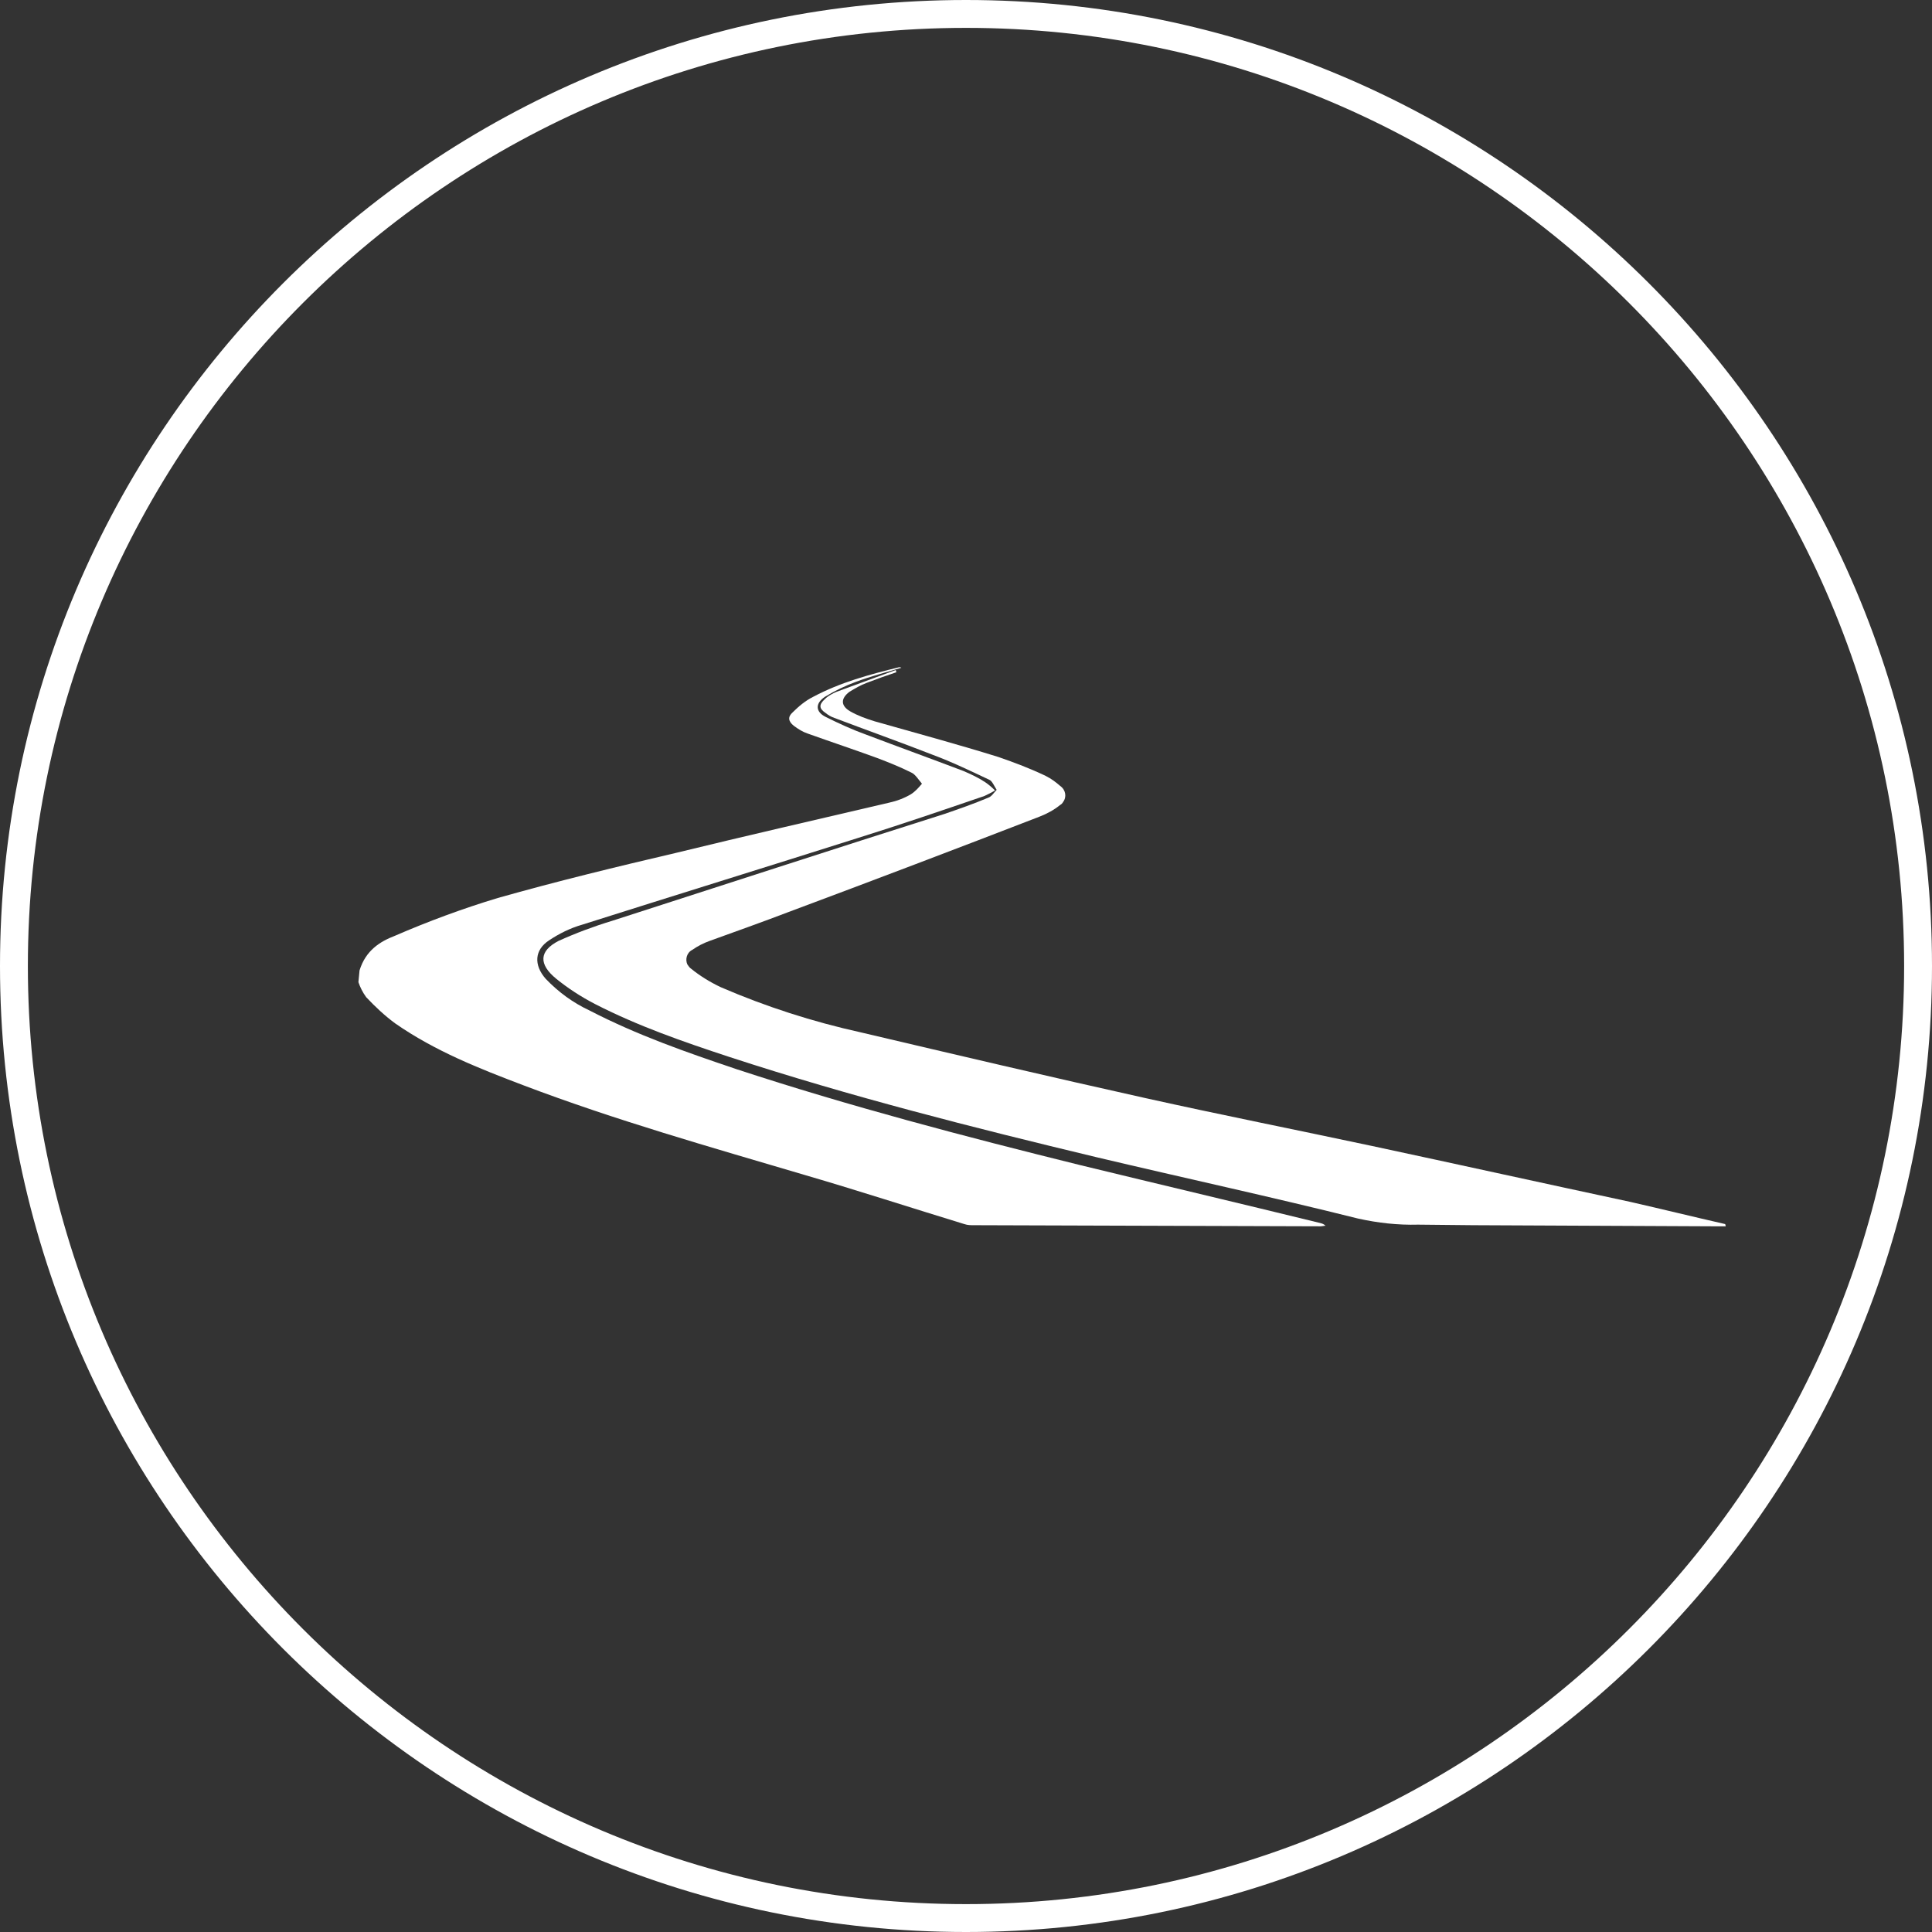
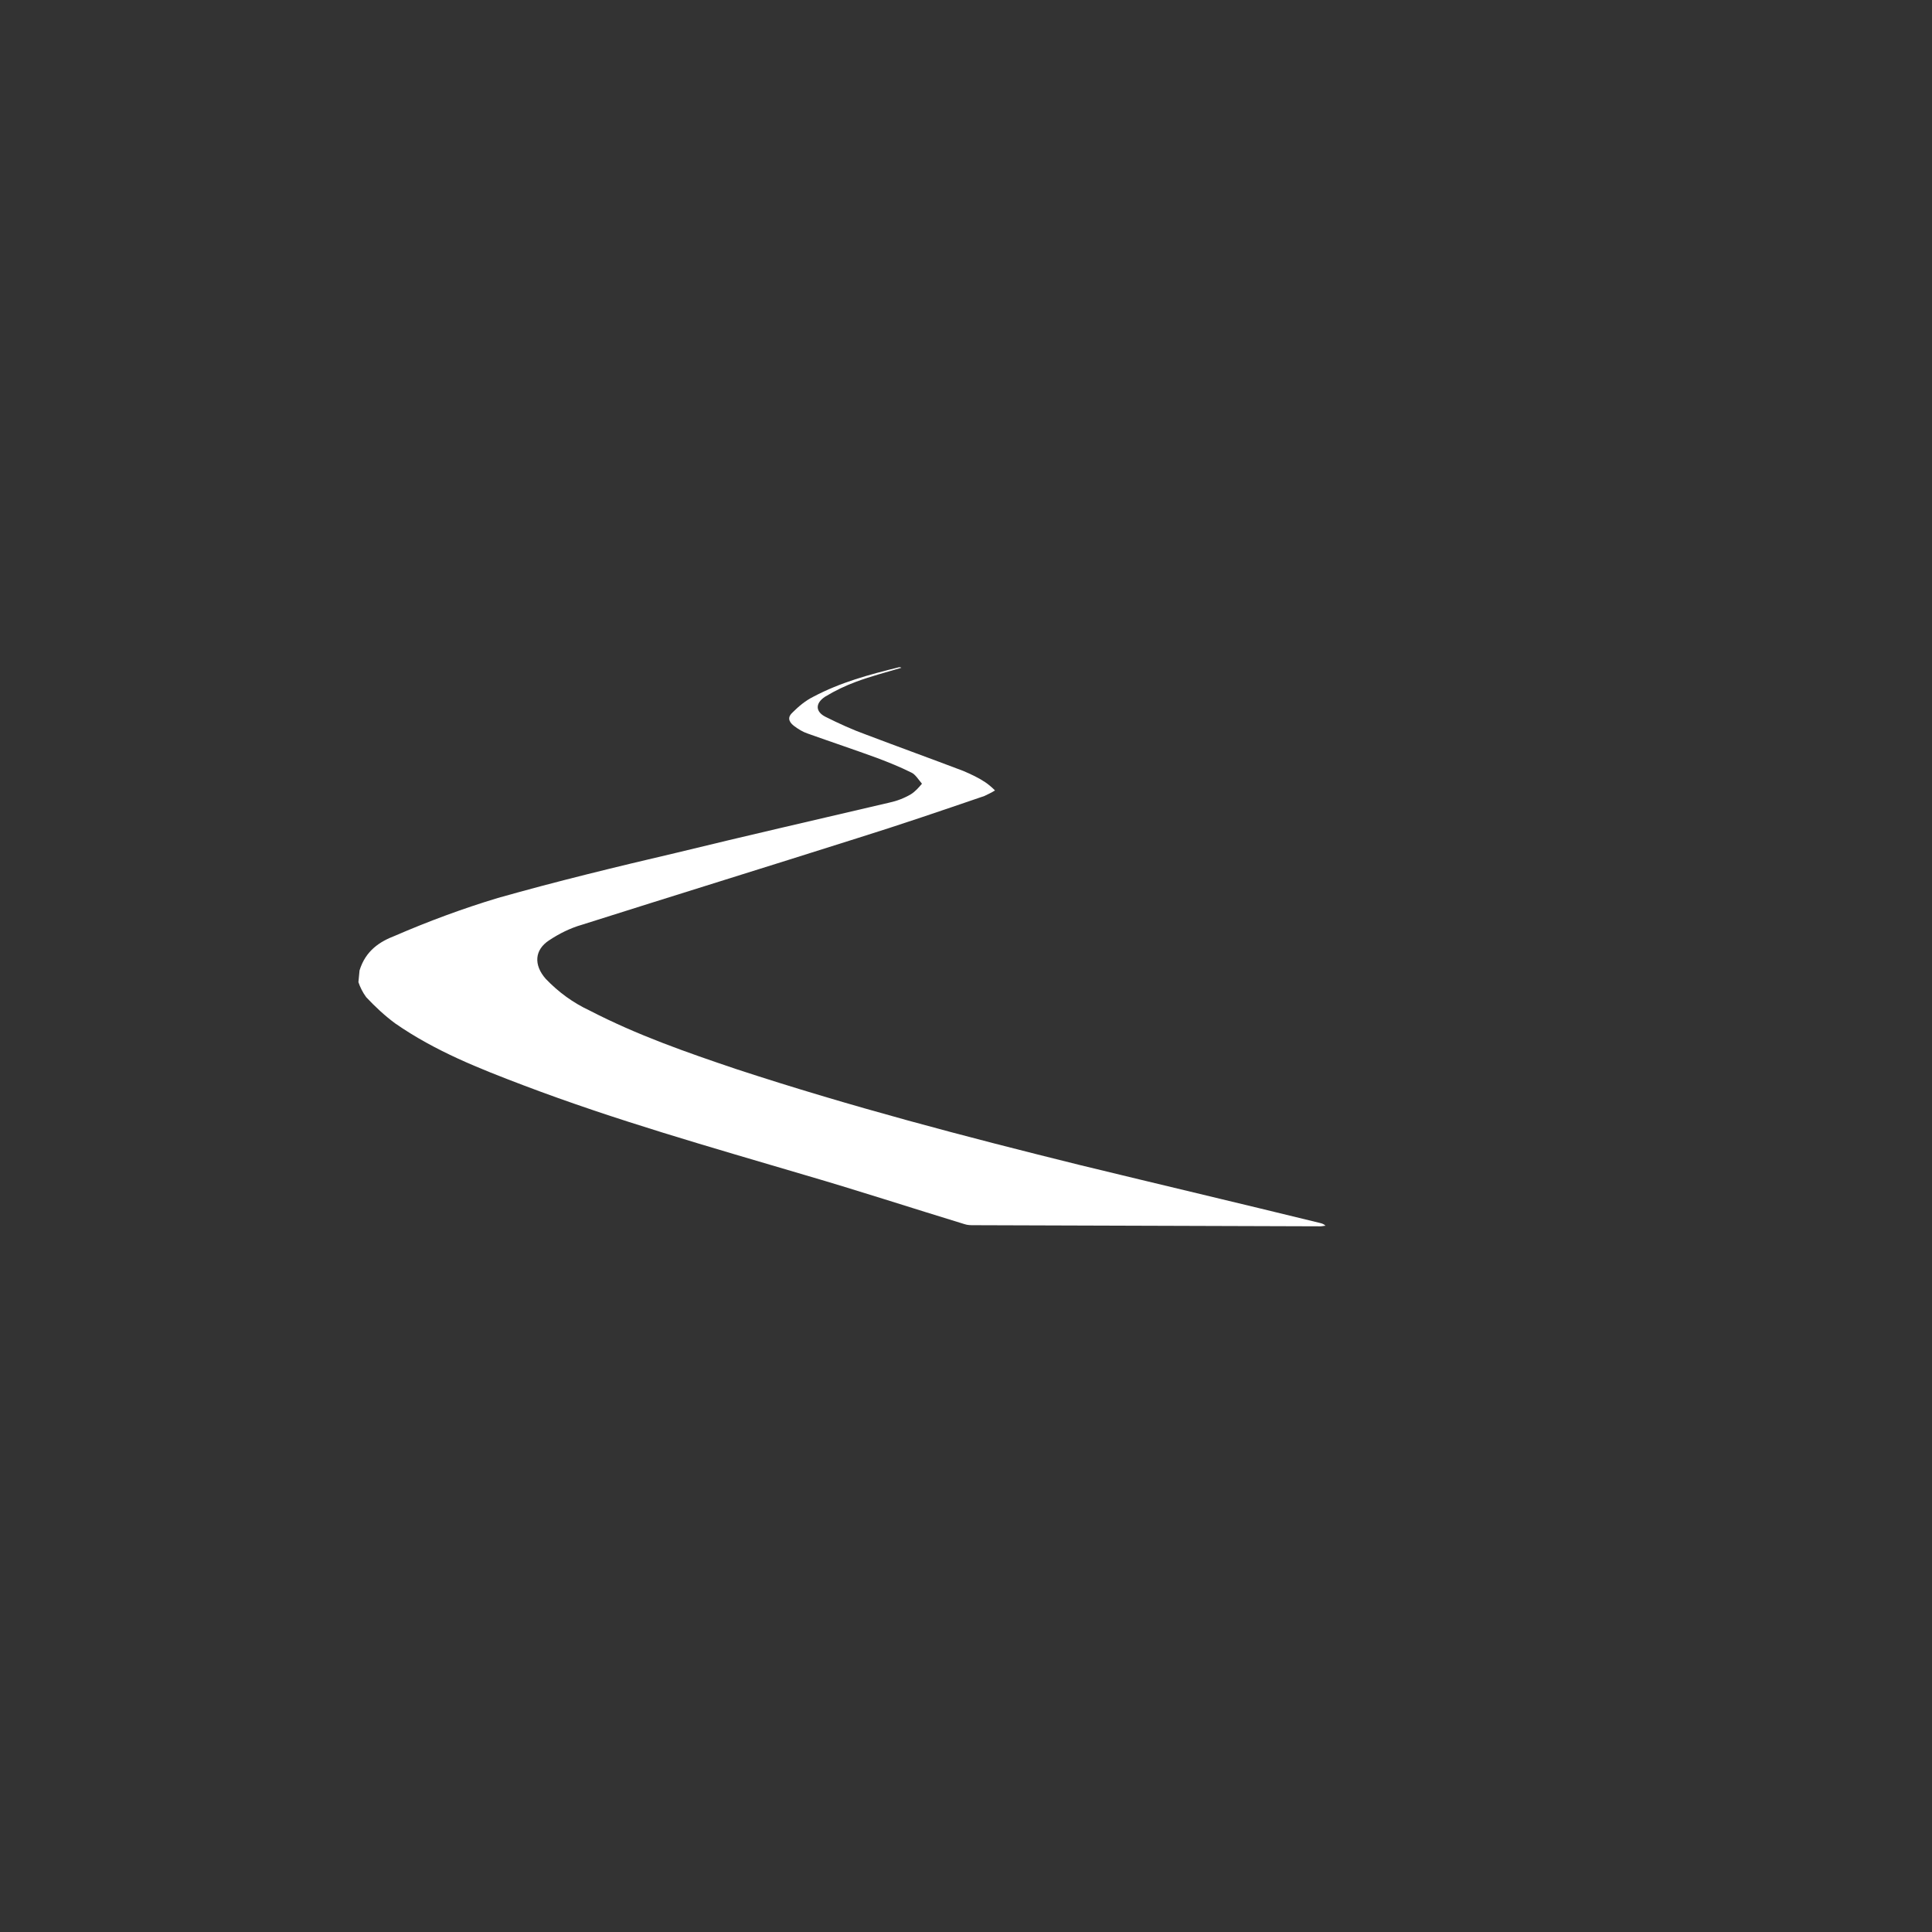
<svg xmlns="http://www.w3.org/2000/svg" version="1.1" id="Layer_1" x="0px" y="0px" viewBox="0 0 346.6 346.6" style="enable-background:new 0 0 346.6 346.6;" xml:space="preserve">
  <rect x="0" y="0" width="346.6" height="346.6" fill="#333333" stroke="none" />
  <style type="text/css">
	.st0{fill:#FFFFFF;}
</style>
  <g id="Capa_2">
    <g id="Capa_1-2">
-       <path class="st0" d="M173.3,346.6C77.7,346.6,0,268.9,0,173.3S77.7,0,173.3,0s173.3,77.7,173.3,173.3S268.9,346.6,173.3,346.6z     M173.3,5C80.5,5,5,80.5,5,173.3s75.5,168.3,168.3,168.3s168.3-75.5,168.3-168.3S266.1,5,173.3,5z" />
      <path class="st0" d="M64.5,174.1c1.1-3.6,3.7-5.2,6.3-6.2c6-2.6,12.2-4.9,18.5-6.8c10.6-3,21.3-5.6,32-8.1c12.7-3.1,25.4-6,38.2-9    c1.4-0.3,2.7-0.8,3.9-1.5c0.8-0.5,1.4-1.2,2-1.9c-0.6-0.7-1.2-1.7-1.9-2c-2-1-4-1.8-6.1-2.6c-4.1-1.5-8.3-2.9-12.5-4.4    c-0.9-0.3-1.7-0.8-2.5-1.4c-1-0.8-1.1-1.6-0.2-2.4c1.1-1.1,2.3-2.1,3.7-2.8c4.9-2.6,10.1-4,15.4-5.3c0.1,0,0.3,0,0.4,0.1    c-2.7,0.8-5.4,1.5-8.1,2.5c-1.9,0.7-3.8,1.6-5.6,2.7c-1.8,1.2-1.7,2.7,0.1,3.6c2.4,1.2,4.8,2.3,7.3,3.2c5.8,2.2,11.6,4.3,17.4,6.5    c1.4,0.6,2.7,1.2,3.9,2c0.6,0.4,1.2,0.9,1.8,1.5c-0.6,0.4-1.3,0.7-1.9,1c-7.6,2.6-15.2,5.2-22.9,7.6    c-16.4,5.2-32.9,10.3-49.3,15.5c-2.1,0.6-4.1,1.6-5.9,2.8c-2.6,1.7-2.8,4.4-0.6,6.9c2.3,2.4,4.9,4.3,7.9,5.7    c8.5,4.4,17.4,7.5,26.3,10.5c20.4,6.7,41,12.1,61.6,17.2c14.4,3.5,28.8,6.9,43.1,10.4c0.4,0.1,0.7,0.2,1,0.5    c-0.3,0-0.6,0.1-0.9,0.1l-62.2-0.2c-0.6,0-1.1,0-1.7-0.2c-9.5-2.9-19-6-28.6-8.8c-16.9-5-33.9-9.8-50.5-16.1    c-7.9-3-15.8-6.1-23-11.1c-1.9-1.4-3.6-3-5.2-4.7c-0.6-0.8-1.1-1.8-1.4-2.7L64.5,174.1z" />
-       <path class="st0" d="M309.6,220h-2.3l-43-0.2l-9.9-0.1c-3.6,0.1-7.2-0.3-10.8-1.1c-15.6-3.9-31.3-7.3-46.9-11    c-22.1-5.3-44.2-10.9-65.9-18c-8.2-2.7-16.3-5.5-24.1-9.5c-2.5-1.3-4.8-2.8-6.9-4.5c-3.2-2.6-3.1-5,0.4-6.8    c3.1-1.4,6.3-2.6,9.6-3.6c19.9-6.4,39.8-12.9,59.7-19.2c2.6-0.9,5.2-1.8,7.8-2.9c0.6-0.2,1-0.9,1.5-1.4c-0.4-0.6-0.8-1.6-1.3-1.8    c-3.4-1.6-6.7-3.2-10.2-4.5c-5.9-2.3-11.8-4.4-17.6-6.6c-0.6-0.2-1.1-0.5-1.6-0.9c-1.2-0.8-1.2-1.5-0.1-2.5c0.6-0.6,1.4-1,2.1-1.3    c3.5-1.3,7.1-2.6,10.6-3.9l0.1,0.4c-1.8,0.6-3.5,1.2-5.3,1.9c-1.1,0.4-2.1,1-3.1,1.6c-1.6,1.2-1.6,2.5,0.1,3.5    c1.4,0.8,2.8,1.3,4.4,1.8c7.4,2.1,14.8,4.1,22.2,6.4c2.9,1,5.8,2.1,8.5,3.4c1,0.5,1.8,1.1,2.6,1.8c1,0.7,1.2,2,0.5,2.9    c-0.1,0.2-0.3,0.4-0.5,0.5c-1.1,0.9-2.4,1.6-3.7,2.1c-15,5.8-30,11.5-45,17.1c-4.7,1.8-9.5,3.5-14.2,5.2c-1.1,0.4-2.1,0.9-3.1,1.6    c-1,0.5-1.3,1.7-0.9,2.6c0.2,0.3,0.4,0.6,0.7,0.8c1.6,1.3,3.4,2.4,5.3,3.3c8.1,3.5,16.5,6.2,25.1,8.1c17,4,34,8,51.1,11.8    c13.5,3,27.1,5.7,40.7,8.6c15.4,3.3,30.8,6.7,46.2,10c5.7,1.3,11.4,2.7,17.1,4L309.6,220z" />
    </g>
  </g>
</svg>